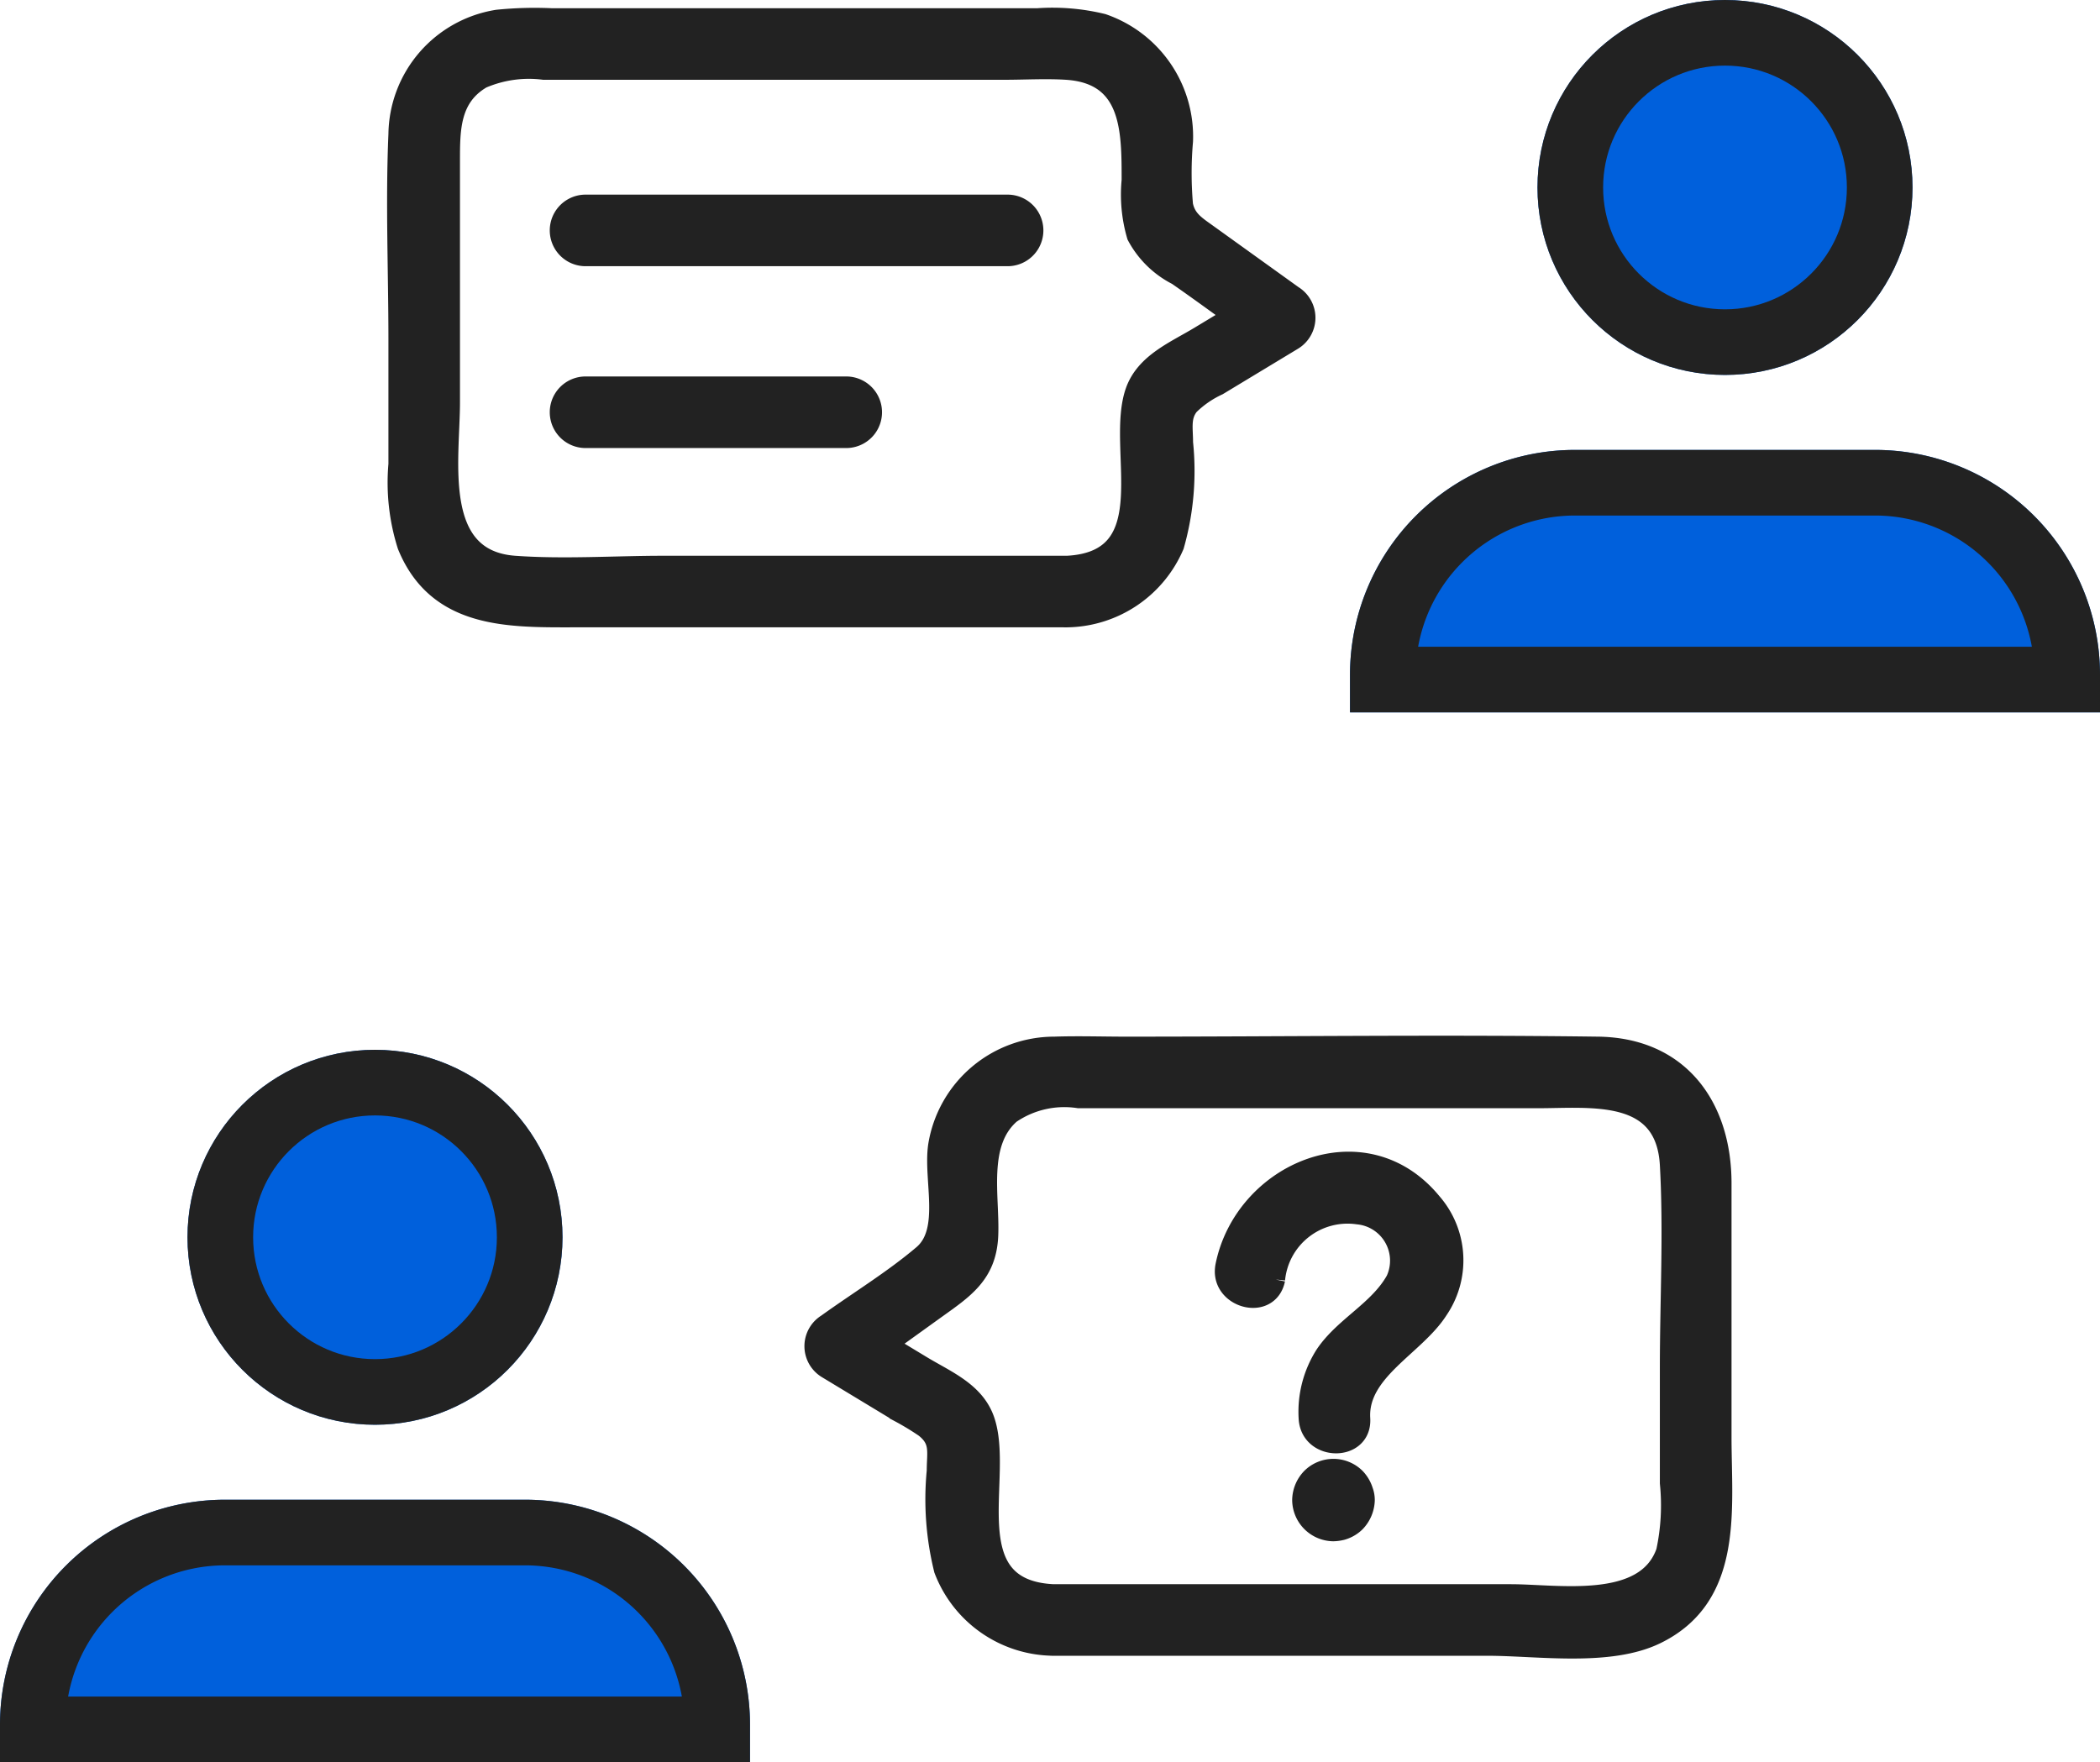
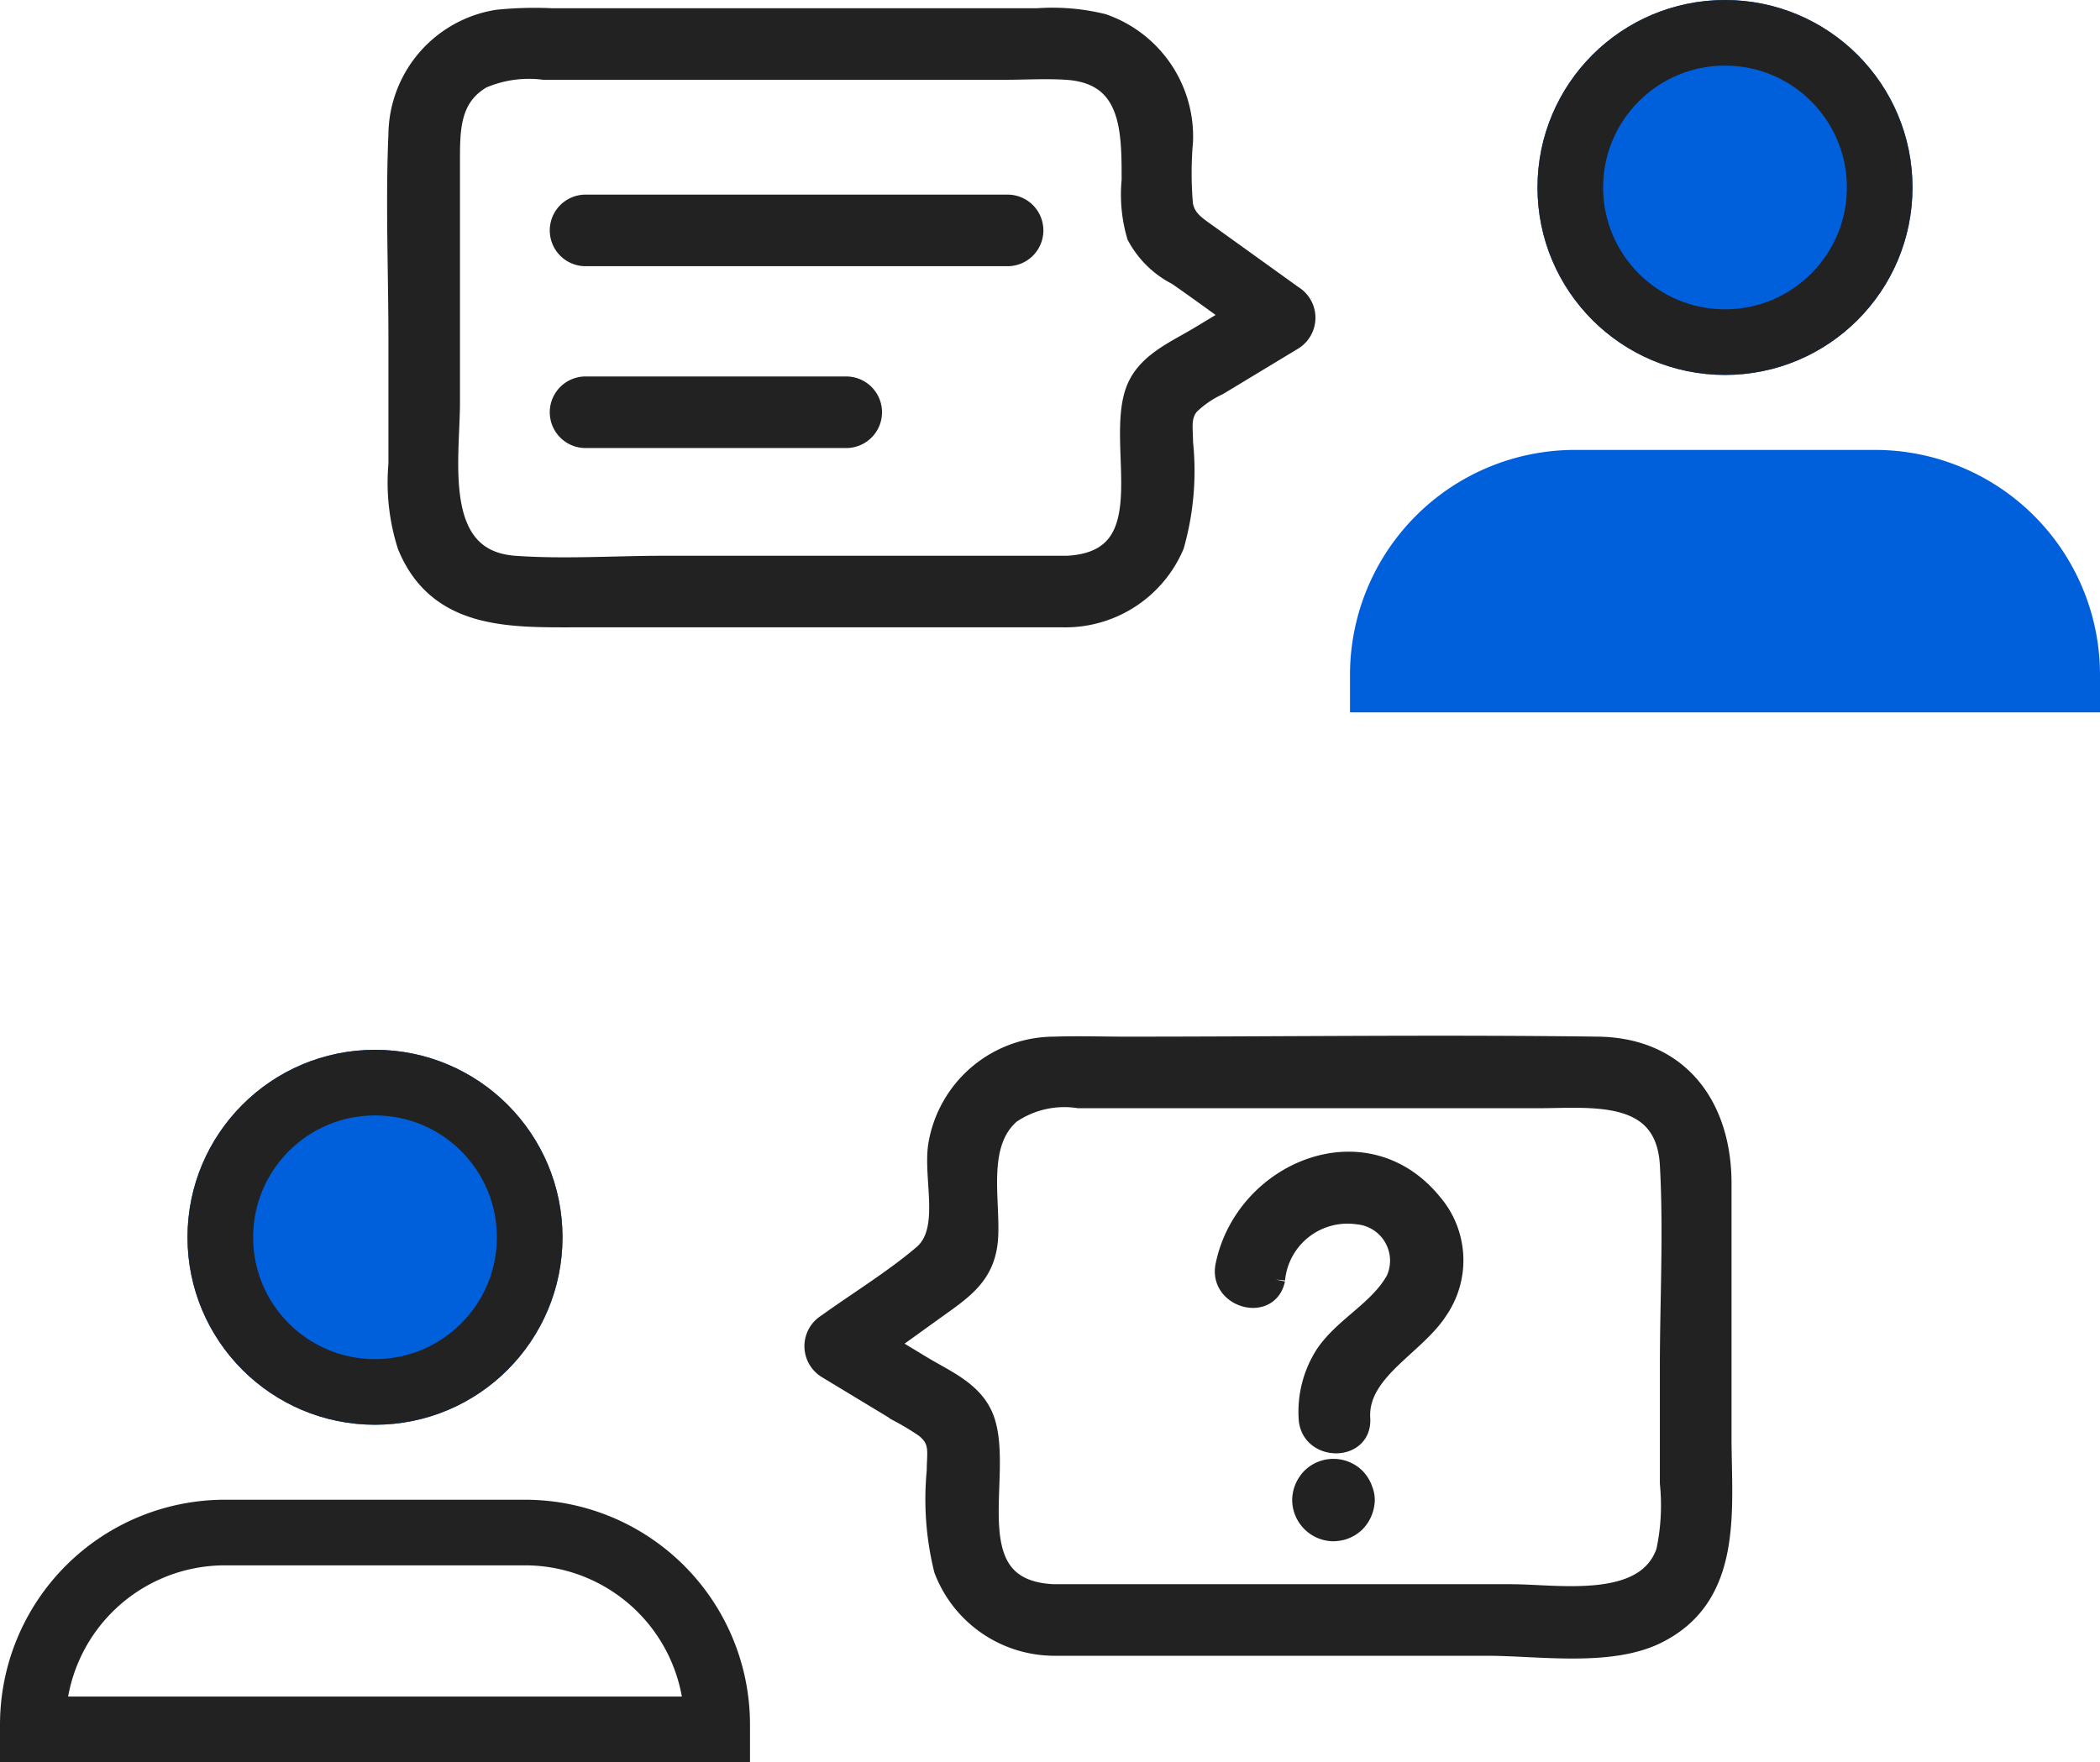
<svg xmlns="http://www.w3.org/2000/svg" width="56" height="47" viewBox="0 0 56 47">
  <g id="グループ_2107" data-name="グループ 2107" transform="translate(0 -2)">
    <g id="グループ_2159" data-name="グループ 2159">
      <path id="パス_12164" data-name="パス 12164" d="M28.465,17.073H17.709c-1.316,0-2.67.094-3.984,0-2.2-.158-1.709-2.817-1.709-4.353V6.283c0-.835,0-1.682.84-2.173A3.148,3.148,0,0,1,14.5,3.878H26.778c.548,0,1.108-.034,1.656,0,1.736.108,1.726,1.611,1.726,2.932A3.918,3.918,0,0,0,30.3,8.294a2.517,2.517,0,0,0,1.084,1.063c.809.563,1.6,1.152,2.4,1.727V9.867L32,10.944c-.656.4-1.465.718-1.739,1.489-.539,1.523.812,4.5-1.8,4.64-.9.049-.909,1.458,0,1.409a3.171,3.171,0,0,0,2.865-1.926,7.288,7.288,0,0,0,.239-2.751c0-.391-.076-.692.16-.986a2.724,2.724,0,0,1,.764-.526l2-1.209a.715.715,0,0,0,0-1.217l-2.3-1.653c-.307-.22-.548-.373-.625-.749a9.737,9.737,0,0,1,0-1.7A3.2,3.2,0,0,0,29.41,2.617a5.662,5.662,0,0,0-1.736-.148H14.7a9.828,9.828,0,0,0-1.436.04,3.15,3.15,0,0,0-2.656,3.07c-.079,1.818,0,3.657,0,5.476v3.327a5.563,5.563,0,0,0,.239,2.174c.817,2,2.77,1.926,4.552,1.926H28.465a.7.7,0,0,0,0-1.409" fill="#222" stroke="#222" stroke-width="0.5" />
      <path id="パス_12165" data-name="パス 12165" d="M15.615,8.85H26.869a.7.7,0,0,0,0-1.409H15.615a.7.7,0,0,0,0,1.409" fill="#222" stroke="#222" stroke-width="0.5" />
      <path id="パス_12166" data-name="パス 12166" d="M15.615,13.7h6.951a.7.7,0,0,0,0-1.409H15.615a.7.7,0,0,0,0,1.409" fill="#222" stroke="#222" stroke-width="0.5" />
      <path id="パス_12169" data-name="パス 12169" d="M28.066,45.912h11.6c1.341,0,3.245.3,4.5-.31,2.092-1.017,1.758-3.357,1.758-5.279V33.561c0-2.048-1.126-3.633-3.312-3.662-4.2-.056-8.4,0-12.594,0-.631,0-1.267-.022-1.9,0A3.156,3.156,0,0,0,25,32.555c-.134.909.341,2.272-.4,2.9-.793.673-1.714,1.233-2.559,1.841a.715.715,0,0,0,0,1.217l1.929,1.167a7.333,7.333,0,0,1,.675.408c.431.335.318.64.318,1.146a7.813,7.813,0,0,0,.193,2.635,3.169,3.169,0,0,0,2.912,2.042c.906.049.9-1.36,0-1.409-2.609-.141-1.258-3.118-1.8-4.64C26,39.11,25.243,38.806,24.6,38.419L22.75,37.3v1.217l2.183-1.571c.77-.553,1.395-.944,1.437-2,.042-1.033-.3-2.456.586-3.226a2.521,2.521,0,0,1,1.809-.412H41c1.44,0,3.4-.266,3.513,1.758.1,1.793,0,3.623,0,5.419v3.07a5.865,5.865,0,0,1-.1,1.824c-.534,1.543-2.862,1.124-4.126,1.124H28.066a.7.7,0,0,0,0,1.409" fill="#222" stroke="#222" stroke-width="0.5" />
      <path id="パス_12170" data-name="パス 12170" d="M34.019,36.127a1.924,1.924,0,0,1,2.188-1.721,1.223,1.223,0,0,1,1,1.727c-.452.813-1.377,1.235-1.886,1.994a2.837,2.837,0,0,0-.44,1.708c.055.9,1.464.907,1.409,0-.077-1.258,1.455-1.92,2.074-2.892a2.358,2.358,0,0,0-.174-2.882c-1.8-2.185-5.012-.823-5.528,1.691-.182.885,1.175,1.264,1.359.375" fill="#222" stroke="#222" stroke-width="0.5" />
      <path id="パス_12171" data-name="パス 12171" d="M34.995,42.007v.016c.009-.062.017-.125.025-.187a.169.169,0,0,1-.012.044l.071-.168a.135.135,0,0,1-.015.026l.11-.142a.234.234,0,0,1-.032.031l.143-.11a.135.135,0,0,1-.026.015l.168-.071a.213.213,0,0,1-.045.013l.188-.026a.086.086,0,0,1-.032,0l.187.026a.254.254,0,0,1-.045-.013l.169.071a.111.111,0,0,1-.026-.015l.142.11a.234.234,0,0,1-.032-.031l.11.142a.135.135,0,0,1-.015-.026c.024.056.048.112.071.168a.22.22,0,0,1-.012-.044c.008.062.017.125.025.187a.171.171,0,0,1,0-.032c-.008.062-.017.125-.025.187a.22.22,0,0,1,.012-.044c-.023.056-.047.112-.071.168a.135.135,0,0,1,.015-.026l-.11.142a.234.234,0,0,1,.032-.031l-.142.11a.111.111,0,0,1,.026-.015l-.169.071a.254.254,0,0,1,.045-.013l-.187.026a.086.086,0,0,1,.032,0l-.188-.026a.213.213,0,0,1,.045.013l-.168-.071a.135.135,0,0,1,.026.015l-.143-.11a.234.234,0,0,1,.032.031l-.11-.142a.135.135,0,0,1,.015.026l-.071-.168a.169.169,0,0,1,.012.044c-.008-.062-.016-.125-.025-.187v.016a.743.743,0,0,0,.206.5.706.706,0,0,0,1,0,.706.706,0,0,0,.206-.5.9.9,0,0,0-.249-.6.852.852,0,0,0-1.2,0,.885.885,0,0,0-.25.6.859.859,0,0,0,.844.851,1.007,1.007,0,0,0,.211-.026.25.25,0,0,0,.045-.012.857.857,0,0,0,.348-.206.9.9,0,0,0,.255-.607.716.716,0,0,0-.206-.5.723.723,0,0,0-.5-.207.714.714,0,0,0-.5.207.765.765,0,0,0-.206.5" fill="#222" stroke="#222" stroke-width="0.5" />
      <g id="楕円形_46" data-name="楕円形 46" transform="translate(41 2)" fill="#0060dc" stroke="#222" stroke-width="1.75">
        <circle cx="5" cy="5" r="5" stroke="none" />
        <circle cx="5" cy="5" r="4.125" fill="none" />
      </g>
      <g id="長方形_10761" data-name="長方形 10761" transform="translate(36 14)" fill="#0060dc" stroke="#222" stroke-width="1.75">
        <path d="M6,0h8a6,6,0,0,1,6,6V7a0,0,0,0,1,0,0H0A0,0,0,0,1,0,7V6A6,6,0,0,1,6,0Z" stroke="none" />
-         <path d="M6,.875h8A5.125,5.125,0,0,1,19.125,6v.125a0,0,0,0,1,0,0H.875a0,0,0,0,1,0,0V6A5.125,5.125,0,0,1,6,.875Z" fill="none" />
      </g>
      <g id="楕円形_47" data-name="楕円形 47" transform="translate(5 30)" fill="#0060dc" stroke="#222" stroke-width="1.75">
        <circle cx="5" cy="5" r="5" stroke="none" />
        <circle cx="5" cy="5" r="4.125" fill="none" />
      </g>
      <g id="長方形_10762" data-name="長方形 10762" transform="translate(0 42)" fill="#0060dc" stroke="#222" stroke-width="1.75">
-         <path d="M6,0h8a6,6,0,0,1,6,6V7a0,0,0,0,1,0,0H0A0,0,0,0,1,0,7V6A6,6,0,0,1,6,0Z" stroke="none" />
        <path d="M6,.875h8A5.125,5.125,0,0,1,19.125,6v.125a0,0,0,0,1,0,0H.875a0,0,0,0,1,0,0V6A5.125,5.125,0,0,1,6,.875Z" fill="none" />
      </g>
    </g>
  </g>
</svg>